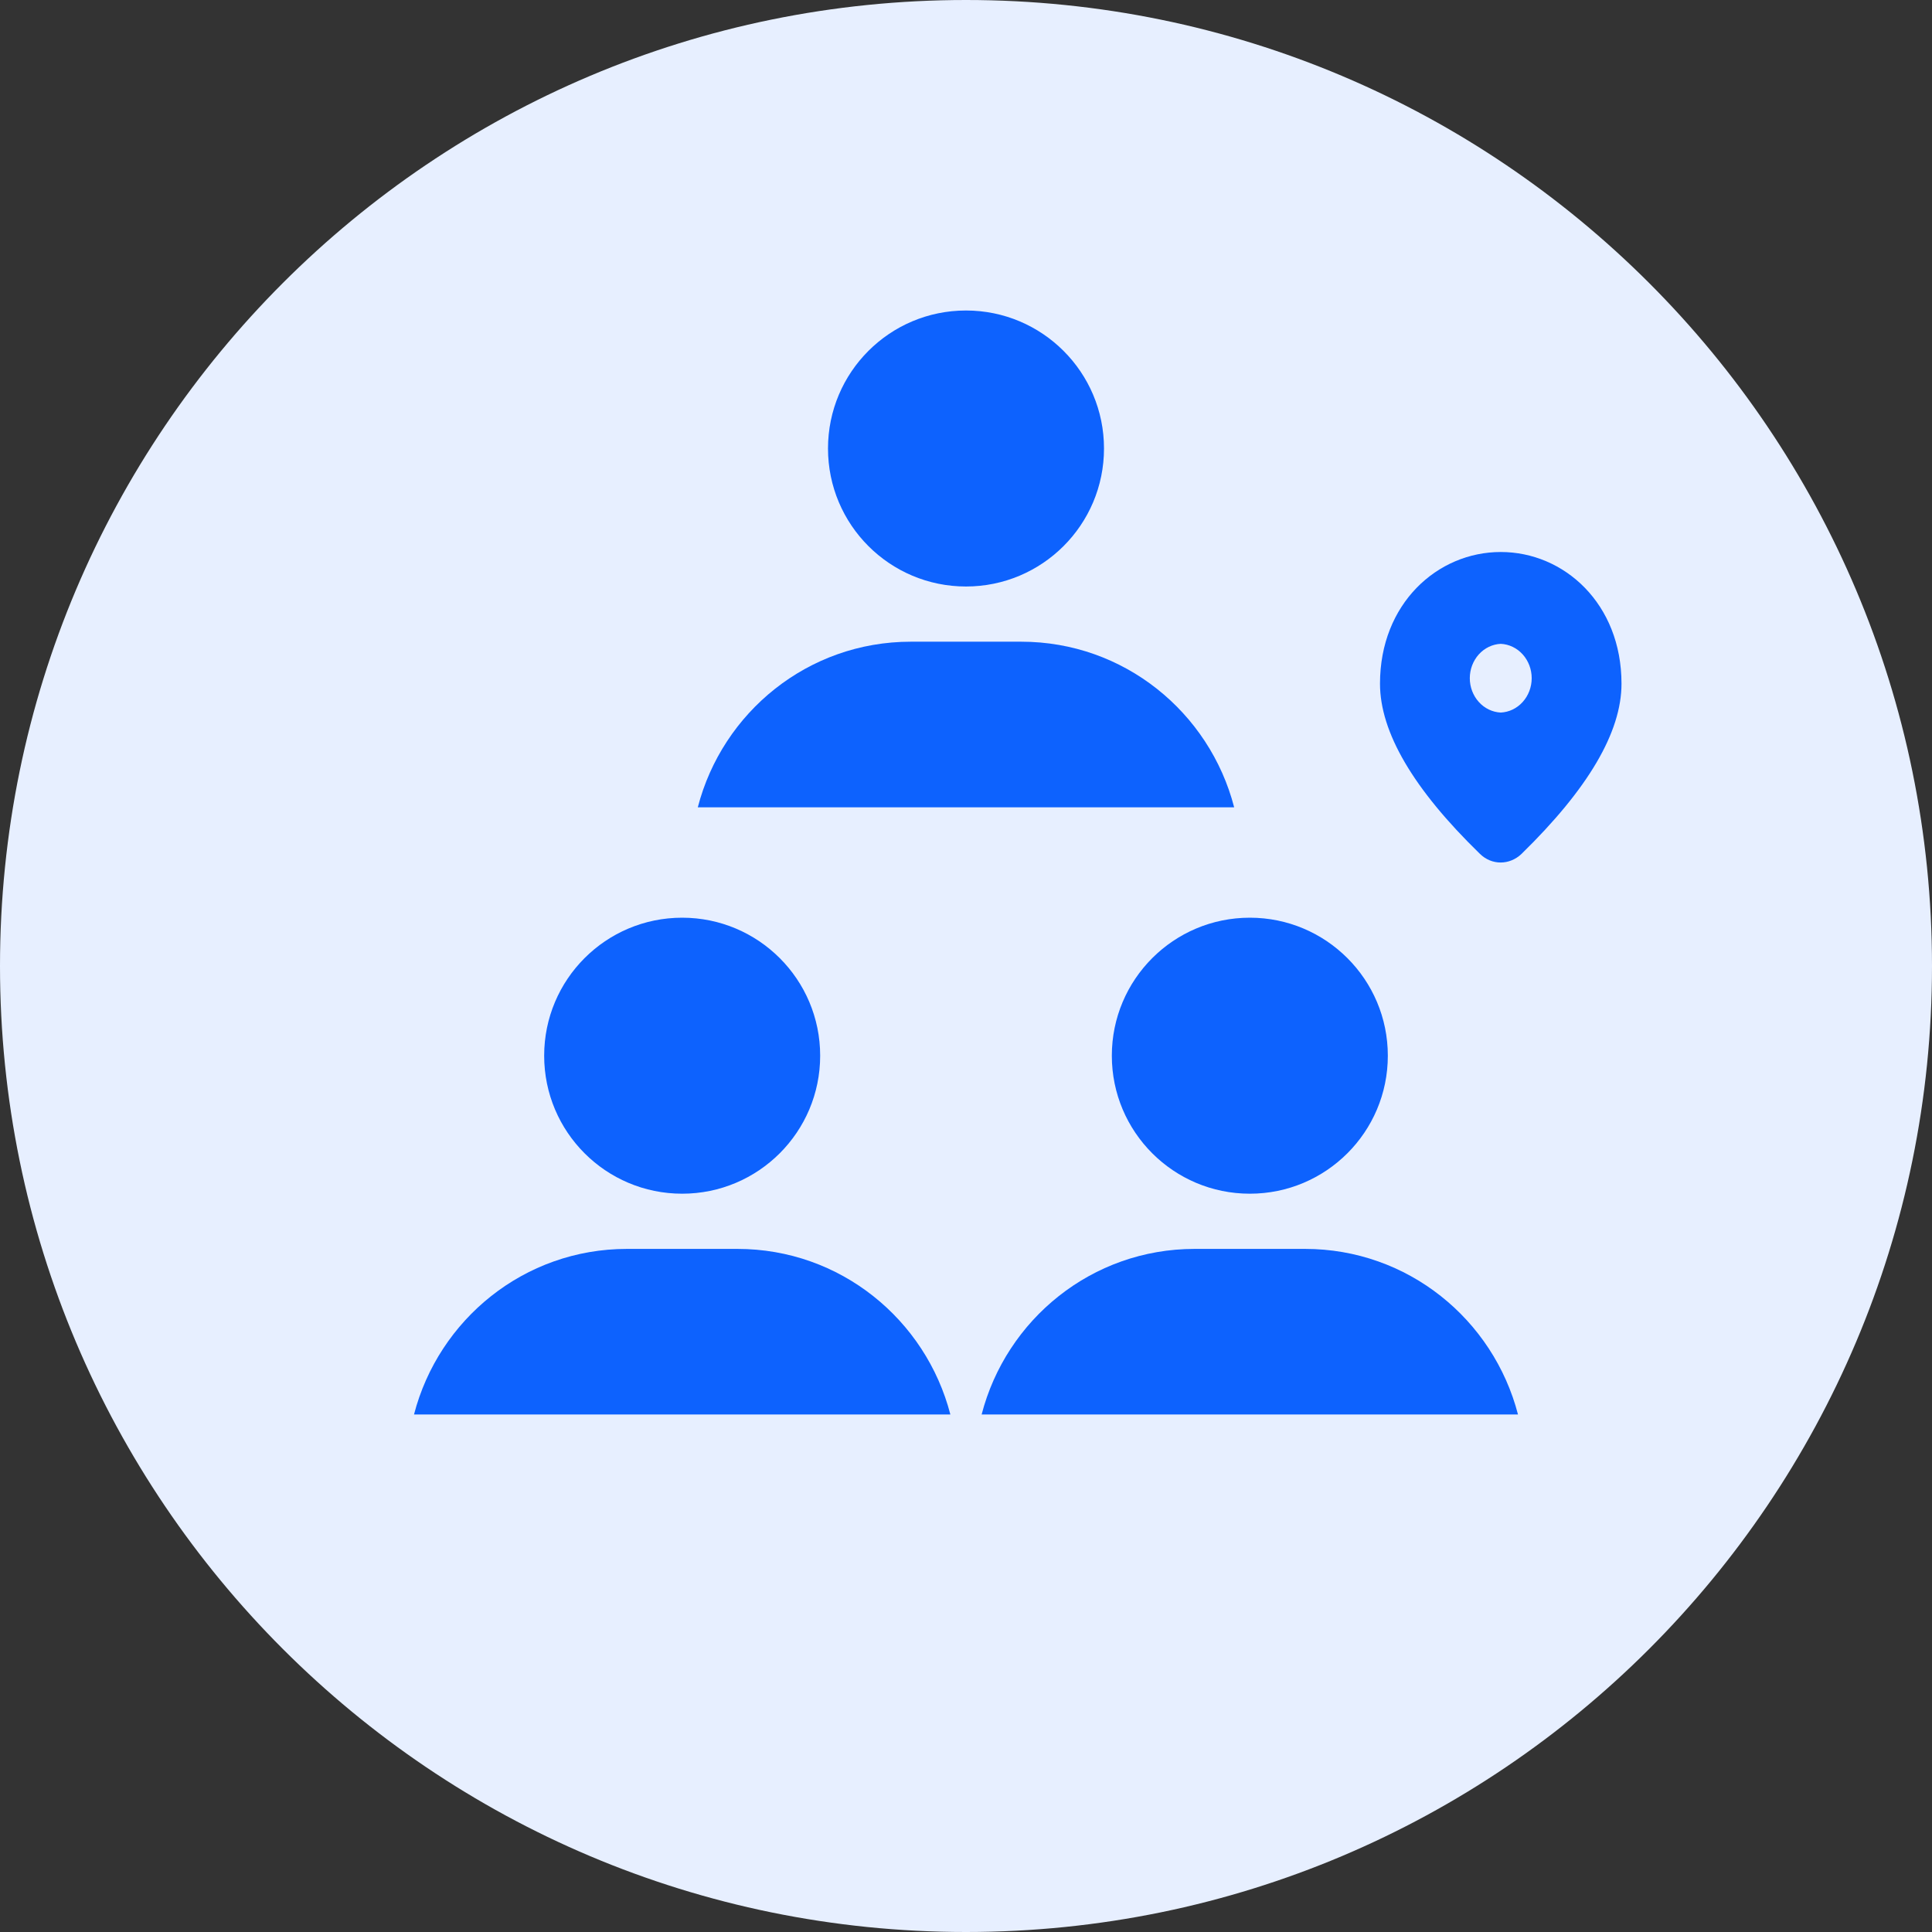
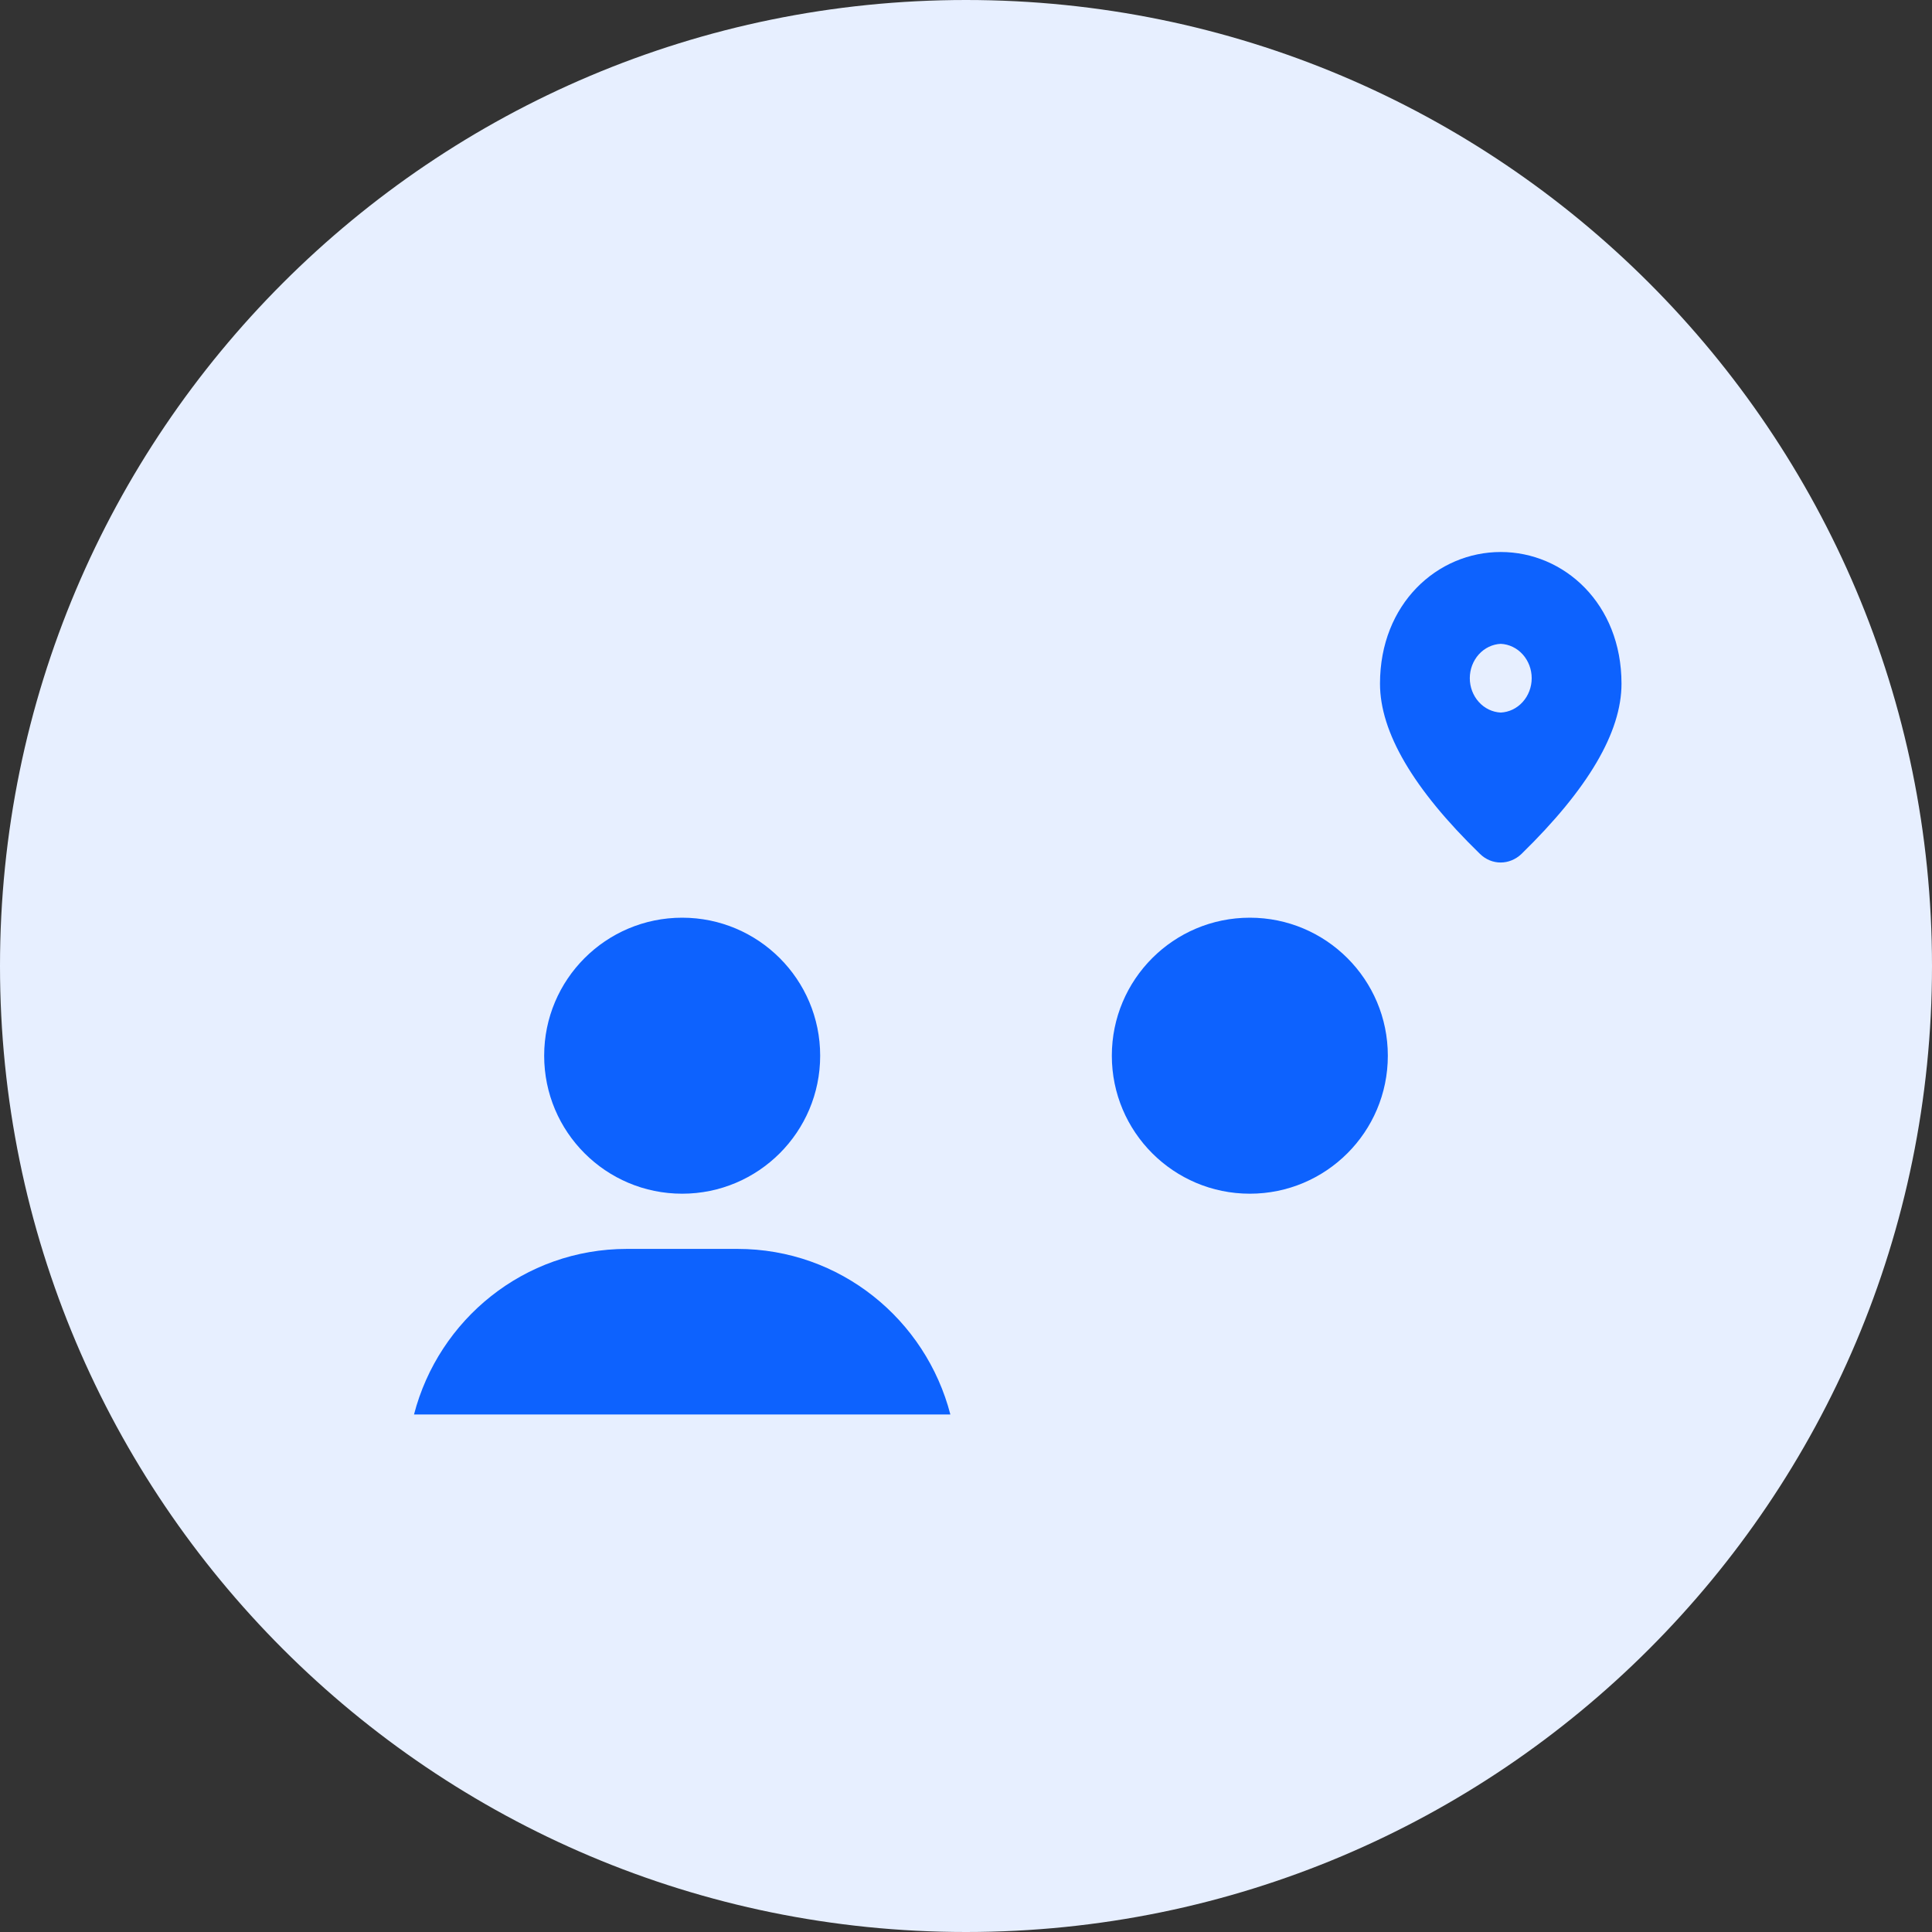
<svg xmlns="http://www.w3.org/2000/svg" width="56" height="56" viewBox="0 0 56 56" fill="none">
  <rect x="0" y="0" width="56" height="56" fill="#333333" stroke="none" />
  <g clip-path="url(#clip0_8124_5183)">
-     <path d="M56 28C56 12.536 43.464 0 28 0C12.536 0 0 12.536 0 28C0 43.464 12.536 56 28 56C43.464 56 56 43.464 56 28Z" fill="#E7EFFF" />
+     <path d="M56 28C56 12.536 43.464 0 28 0C12.536 0 0 12.536 0 28C0 43.464 12.536 56 28 56C43.464 56 56 43.464 56 28" fill="#E7EFFF" />
    <path d="M23.773 30.6C23.773 32.81 21.981 34.6 19.773 34.6C17.563 34.6 15.773 32.81 15.773 30.6C15.773 28.39 17.563 26.6 19.773 26.6C21.981 26.6 23.773 28.39 23.773 30.6Z" fill="#0D62FE" />
    <path d="M27.547 41C26.834 38.245 24.352 36.2 21.374 36.2H18.174C15.195 36.2 12.714 38.245 12 41H27.547Z" fill="#0D62FE" />
    <path d="M40.227 30.6C40.227 32.81 38.435 34.6 36.227 34.6C34.018 34.6 32.227 32.81 32.227 30.6C32.227 28.39 34.018 26.6 36.227 26.6C38.434 26.6 40.227 28.39 40.227 30.6Z" fill="#0D62FE" />
-     <path d="M44 41C43.286 38.245 40.805 36.2 37.827 36.2H34.627C31.648 36.2 29.166 38.245 28.453 41H44Z" fill="#0D62FE" />
-     <path d="M32 13C32 15.21 30.208 17 28 17C25.79 17 24 15.21 24 13C24 10.79 25.79 9 28 9C30.208 9 32 10.79 32 13Z" fill="#0D62FE" />
-     <path d="M35.773 23.4C35.059 20.645 32.578 18.6 29.6 18.6H26.4C23.421 18.6 20.939 20.645 20.226 23.4H35.773Z" fill="#0D62FE" />
    <path d="M47 19.816C47 17.498 45.337 16 43.5 16C41.663 16 40 17.498 40 19.816C40 21.221 40.962 22.869 42.896 24.749C43.237 25.084 43.754 25.084 44.104 24.749C46.038 22.859 47 21.221 47 19.816ZM43.5 20.654C43.259 20.642 43.031 20.533 42.864 20.347C42.697 20.162 42.603 19.915 42.603 19.658C42.603 19.401 42.697 19.154 42.864 18.968C43.031 18.783 43.259 18.673 43.5 18.662C43.741 18.673 43.969 18.783 44.136 18.968C44.303 19.154 44.397 19.401 44.397 19.658C44.397 19.915 44.303 20.162 44.136 20.347C43.969 20.533 43.741 20.642 43.5 20.654Z" fill="#0D62FE" />
  </g>
  <defs>
    <clipPath id="clip0_8124_5183">
      <rect width="56" height="56" fill="white" />
    </clipPath>
  </defs>
</svg>